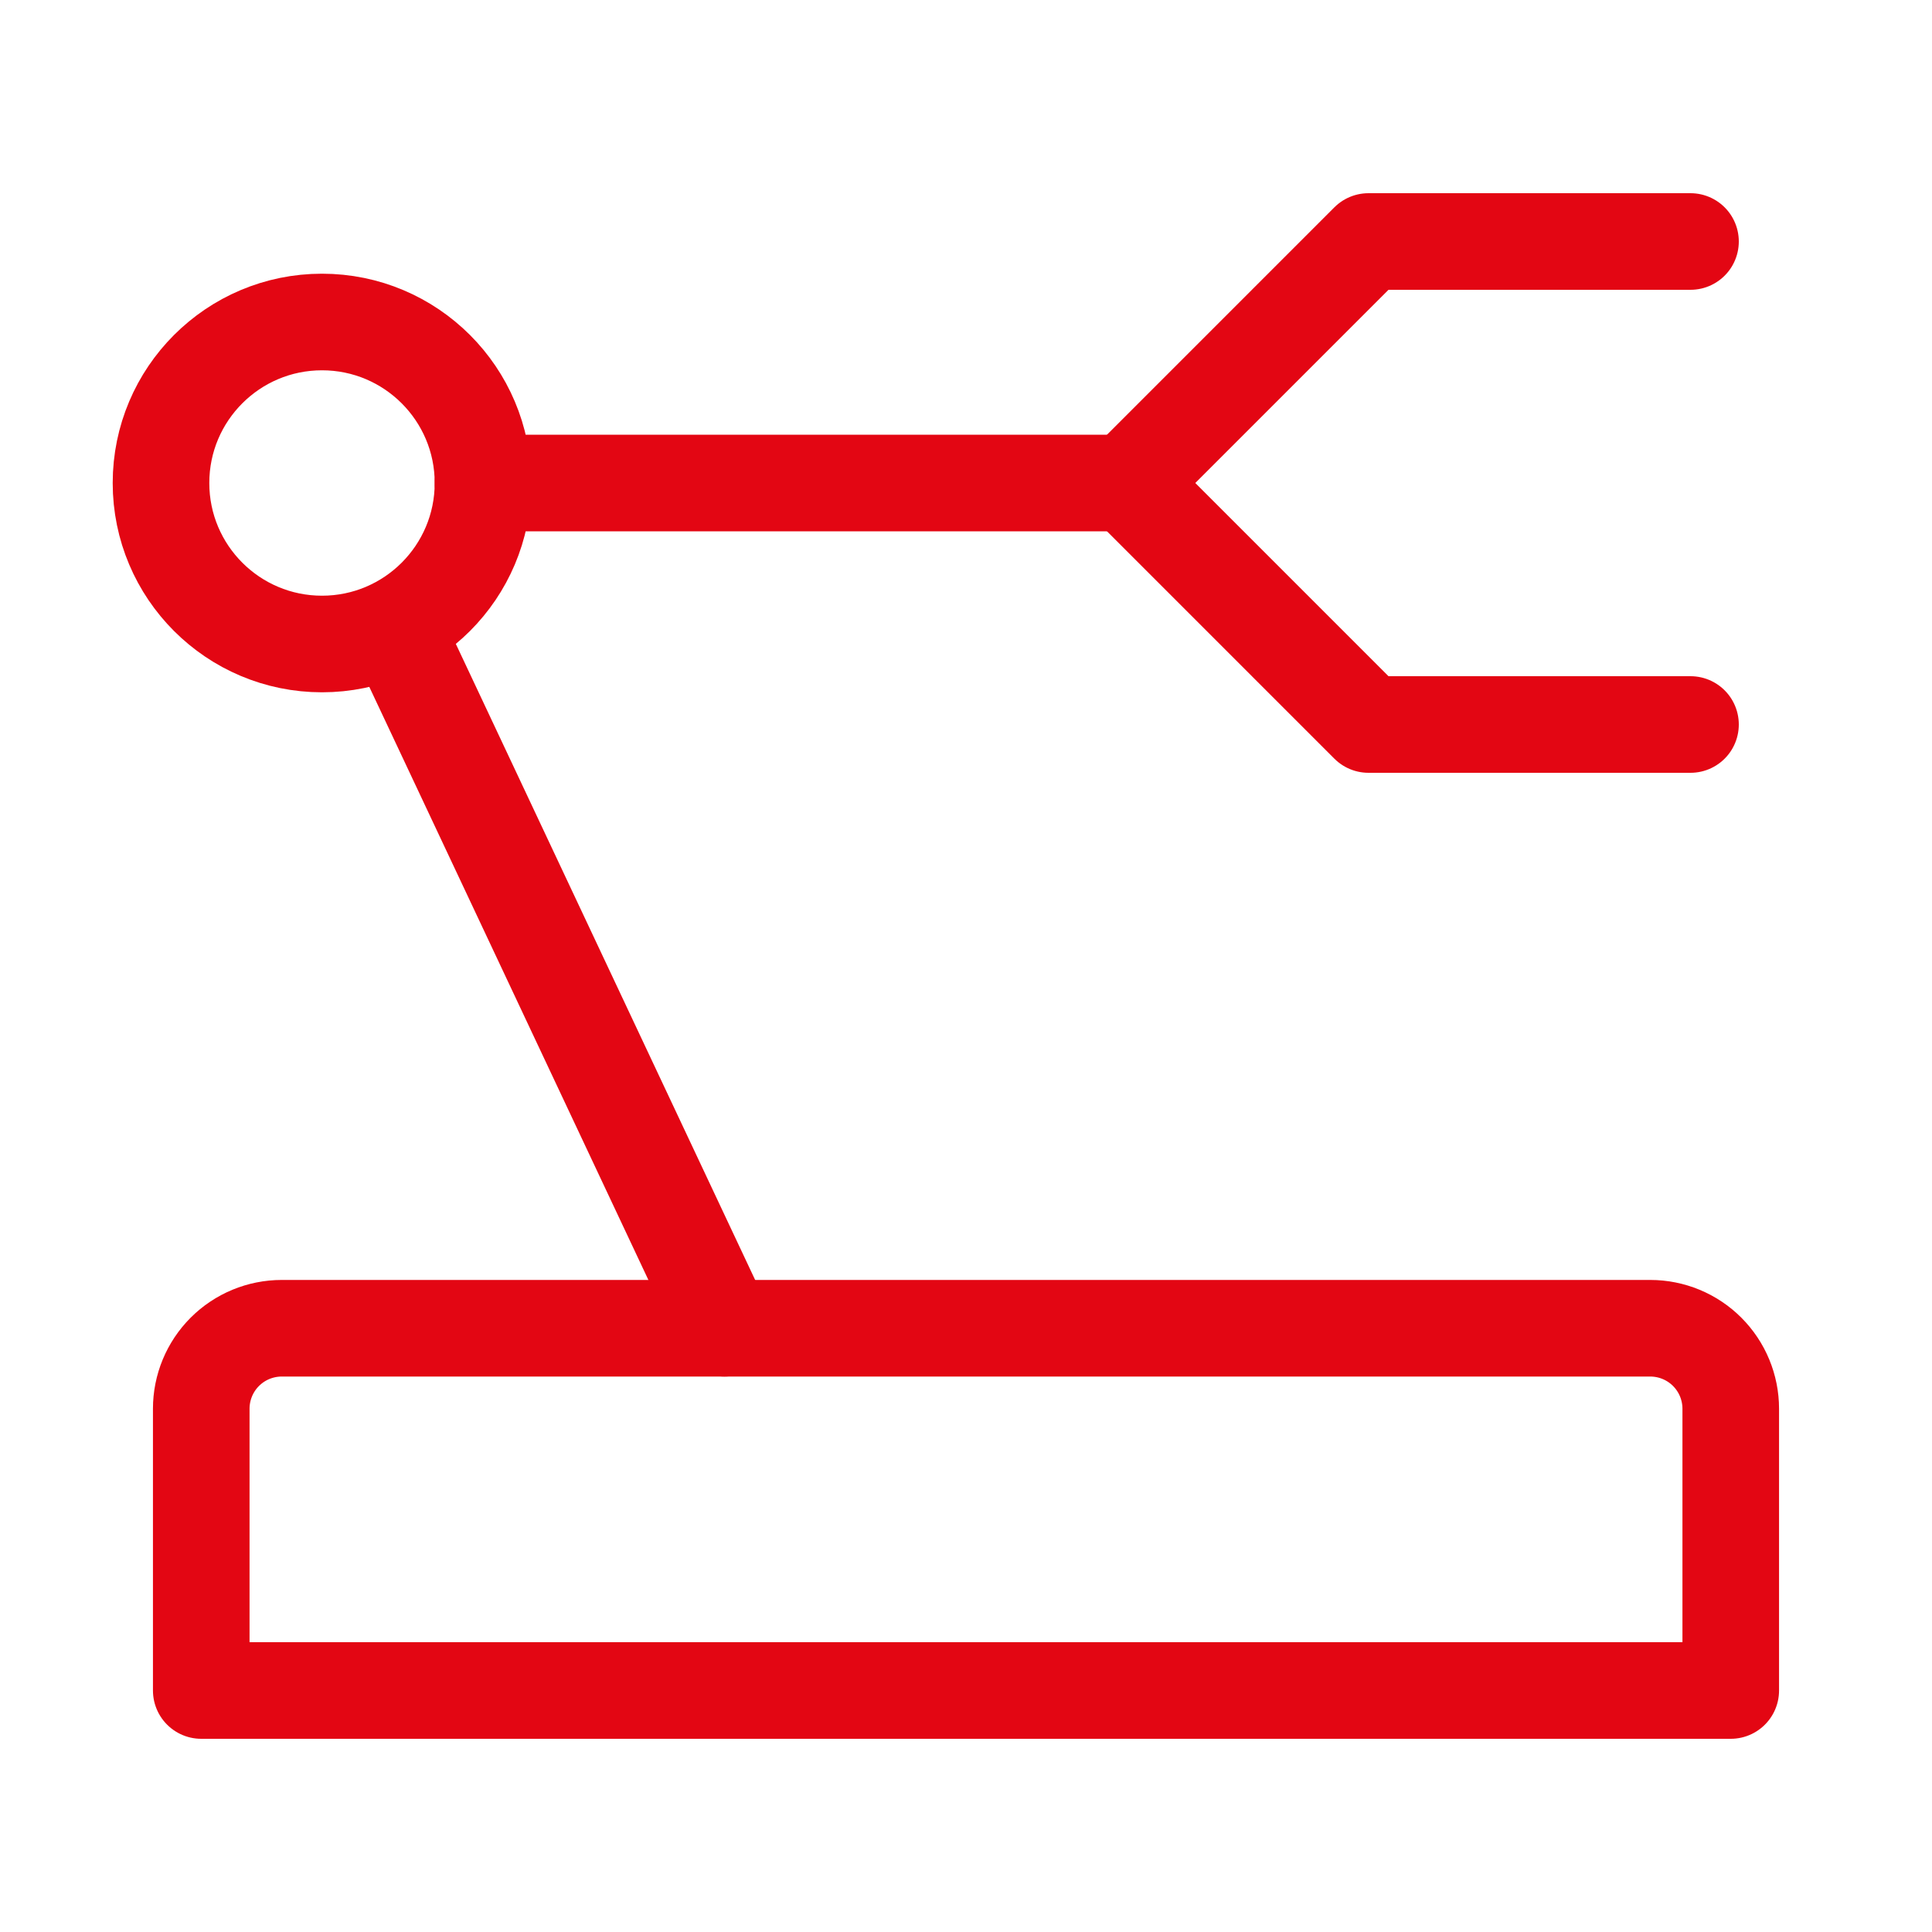
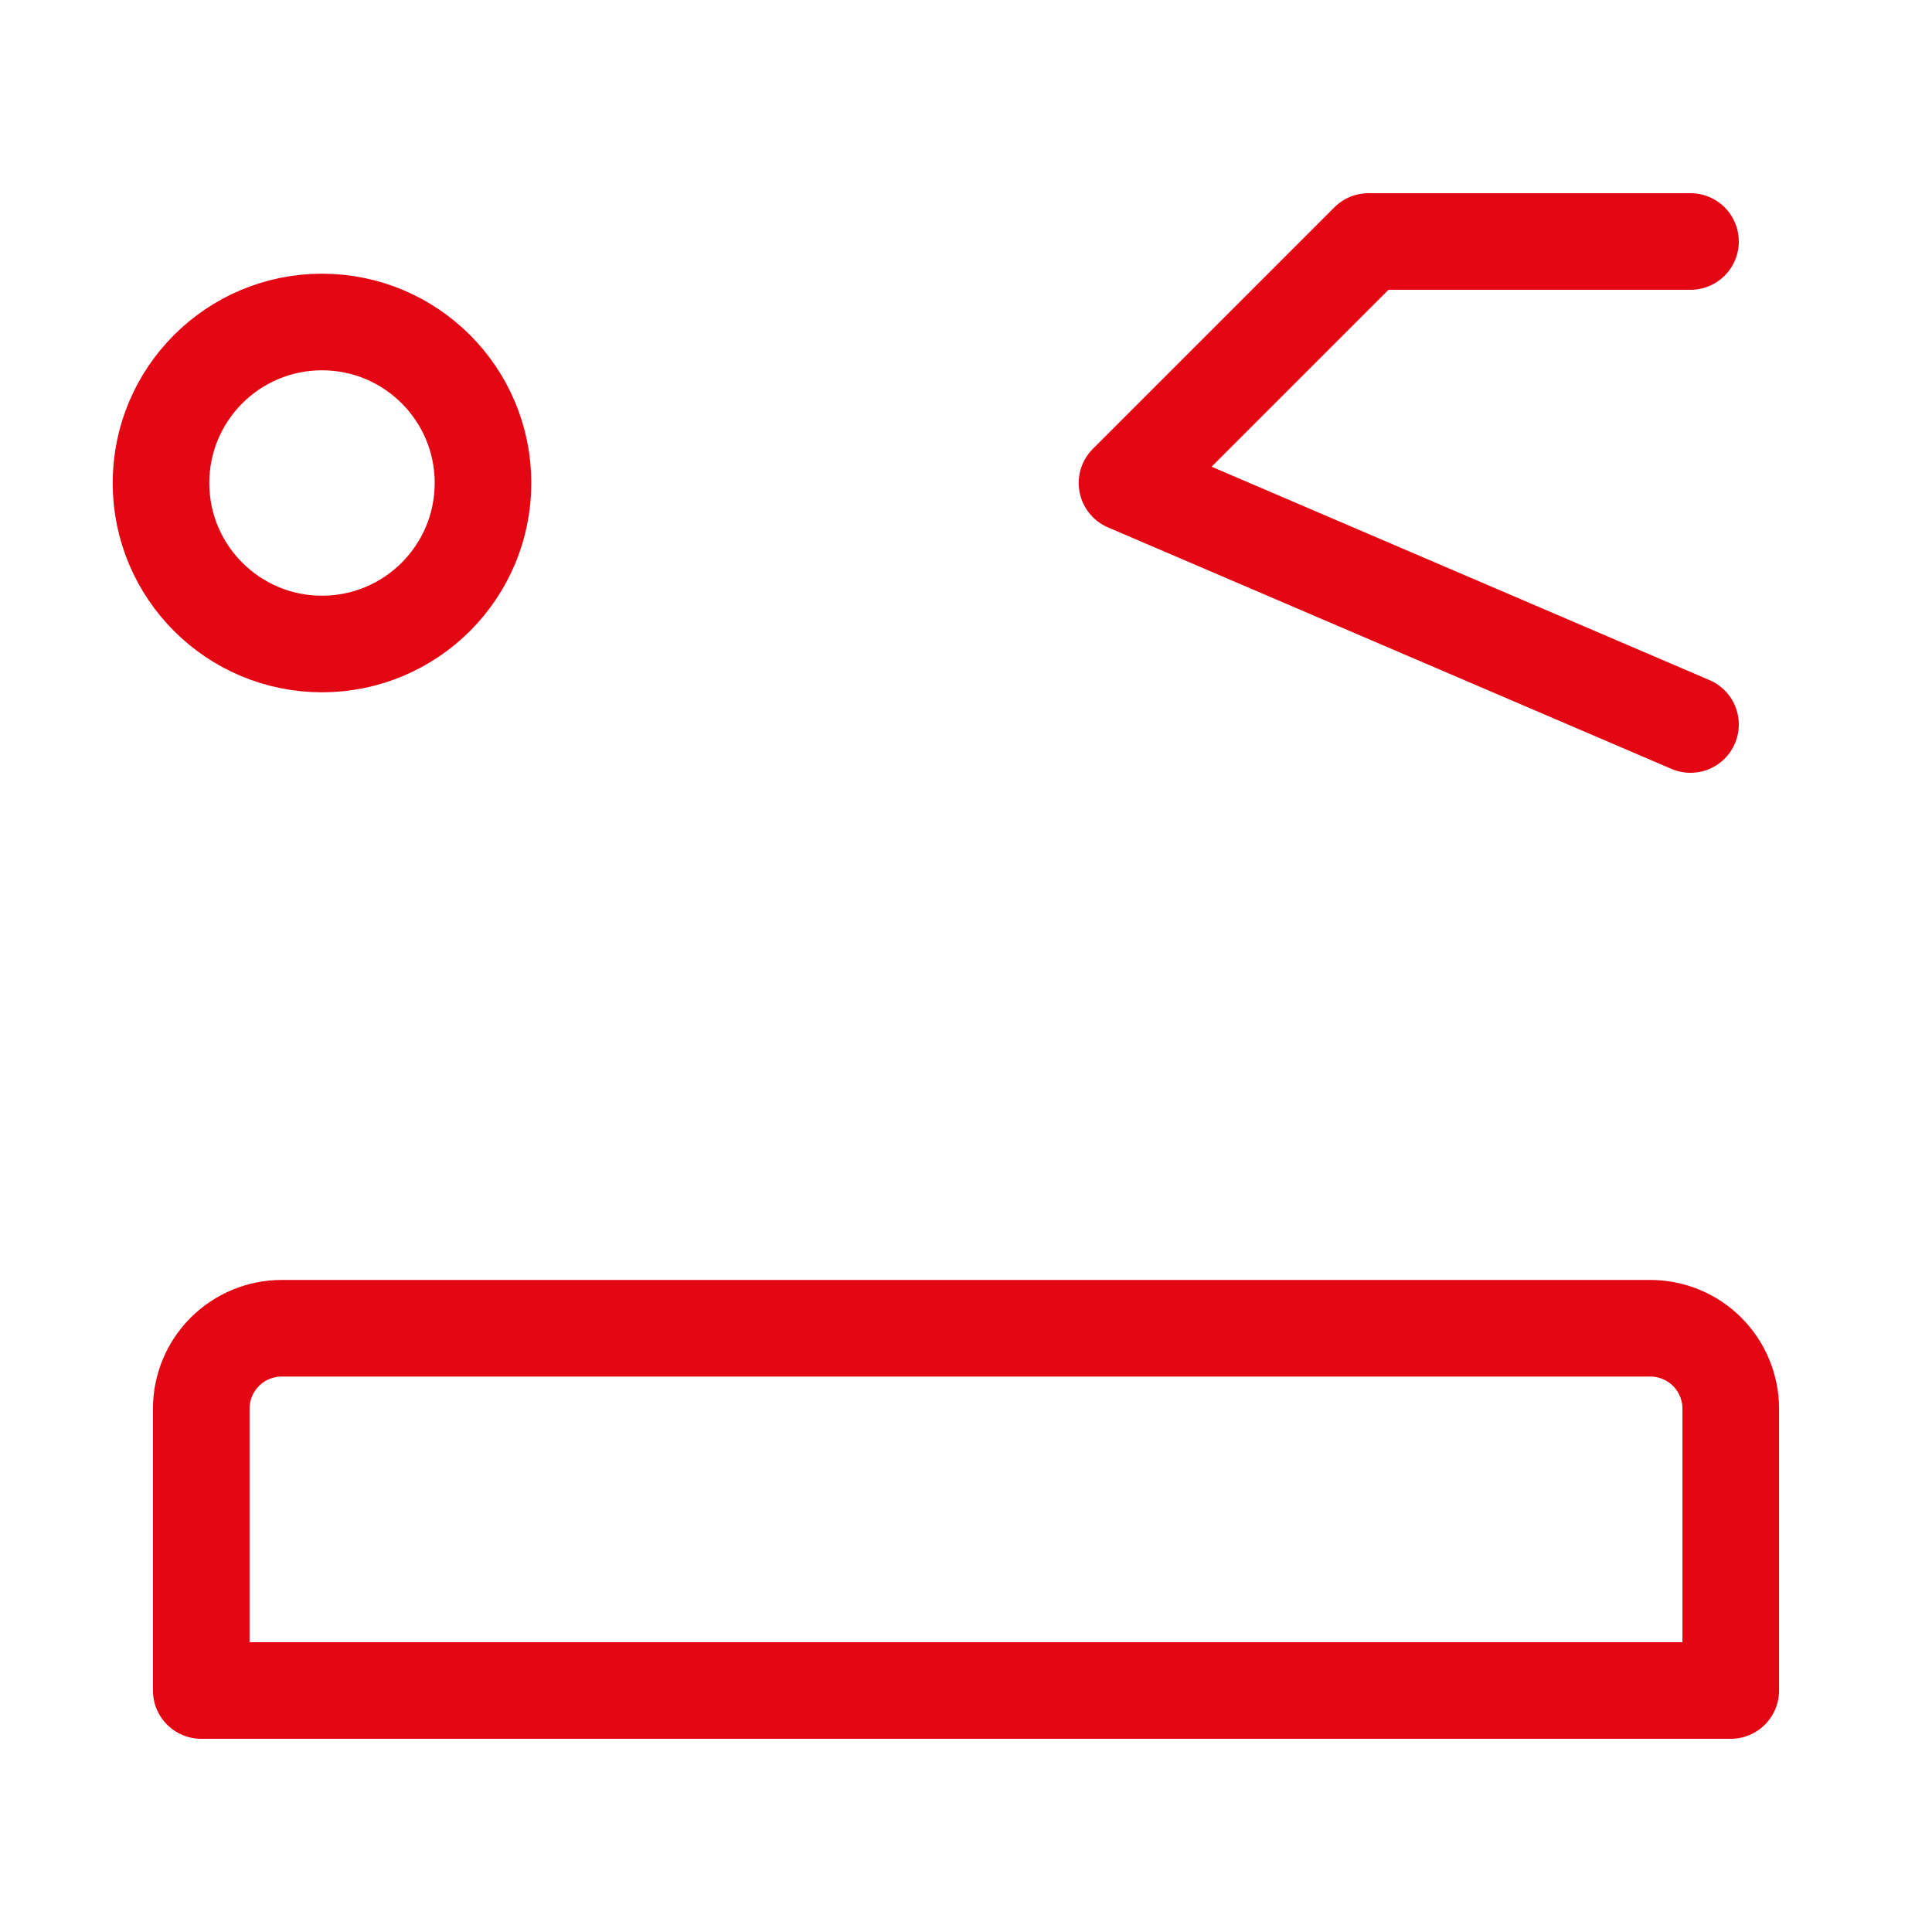
<svg xmlns="http://www.w3.org/2000/svg" width="60" height="60" viewBox="0 0 60 60" fill="none">
-   <path d="M52.5 22.5H42.5L35 15L42.5 7.5H52.5M6.25 43.75C6.25 43.087 6.513 42.451 6.982 41.982C7.451 41.513 8.087 41.25 8.75 41.25H51.25C51.913 41.25 52.549 41.513 53.018 41.982C53.487 42.451 53.75 43.087 53.75 43.75V52.5H6.25V43.75Z" stroke="#E30613" stroke-width="3" stroke-linecap="round" stroke-linejoin="round" />
+   <path d="M52.5 22.5L35 15L42.5 7.5H52.5M6.25 43.75C6.25 43.087 6.513 42.451 6.982 41.982C7.451 41.513 8.087 41.25 8.75 41.25H51.25C51.913 41.25 52.549 41.513 53.018 41.982C53.487 42.451 53.75 43.087 53.75 43.75V52.5H6.25V43.75Z" stroke="#E30613" stroke-width="3" stroke-linecap="round" stroke-linejoin="round" />
  <path d="M10 20C12.761 20 15 17.761 15 15C15 12.239 12.761 10 10 10C7.239 10 5 12.239 5 15C5 17.761 7.239 20 10 20Z" stroke="#E30613" stroke-width="3" />
-   <path d="M15 15H35M12.5 20L22.5 41.25" stroke="#E30613" stroke-width="3" stroke-linecap="round" stroke-linejoin="round" />
</svg>